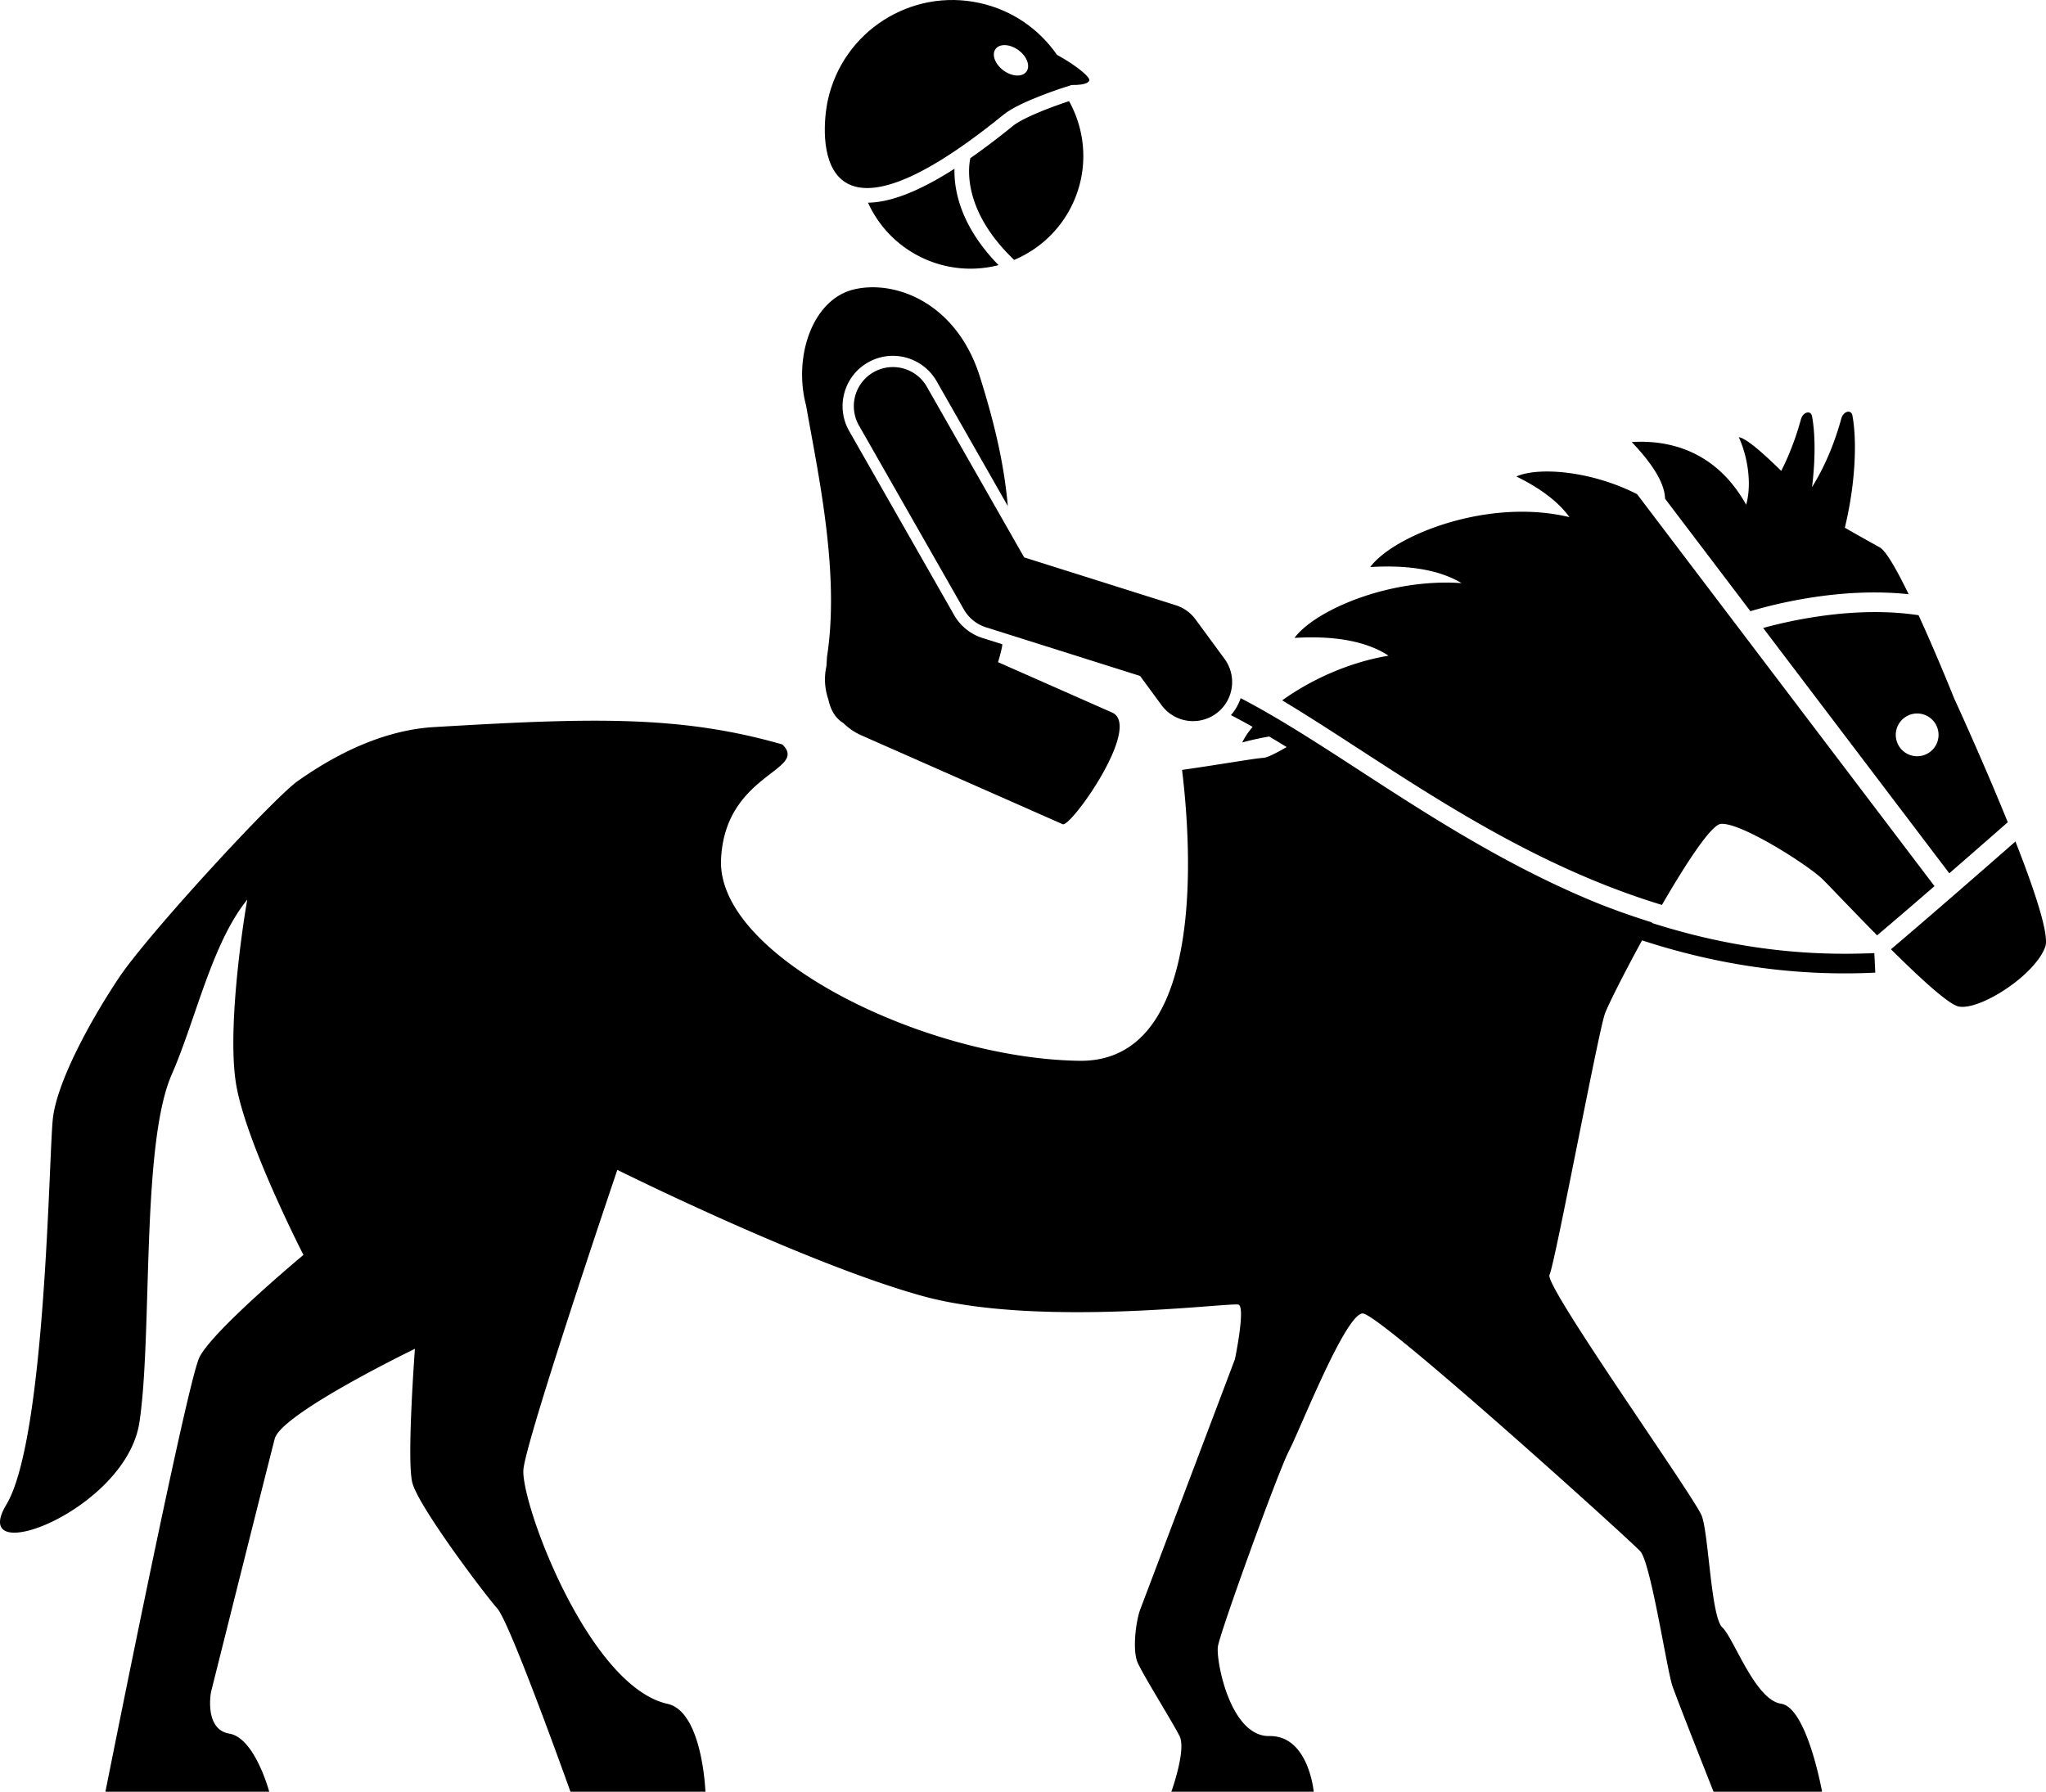
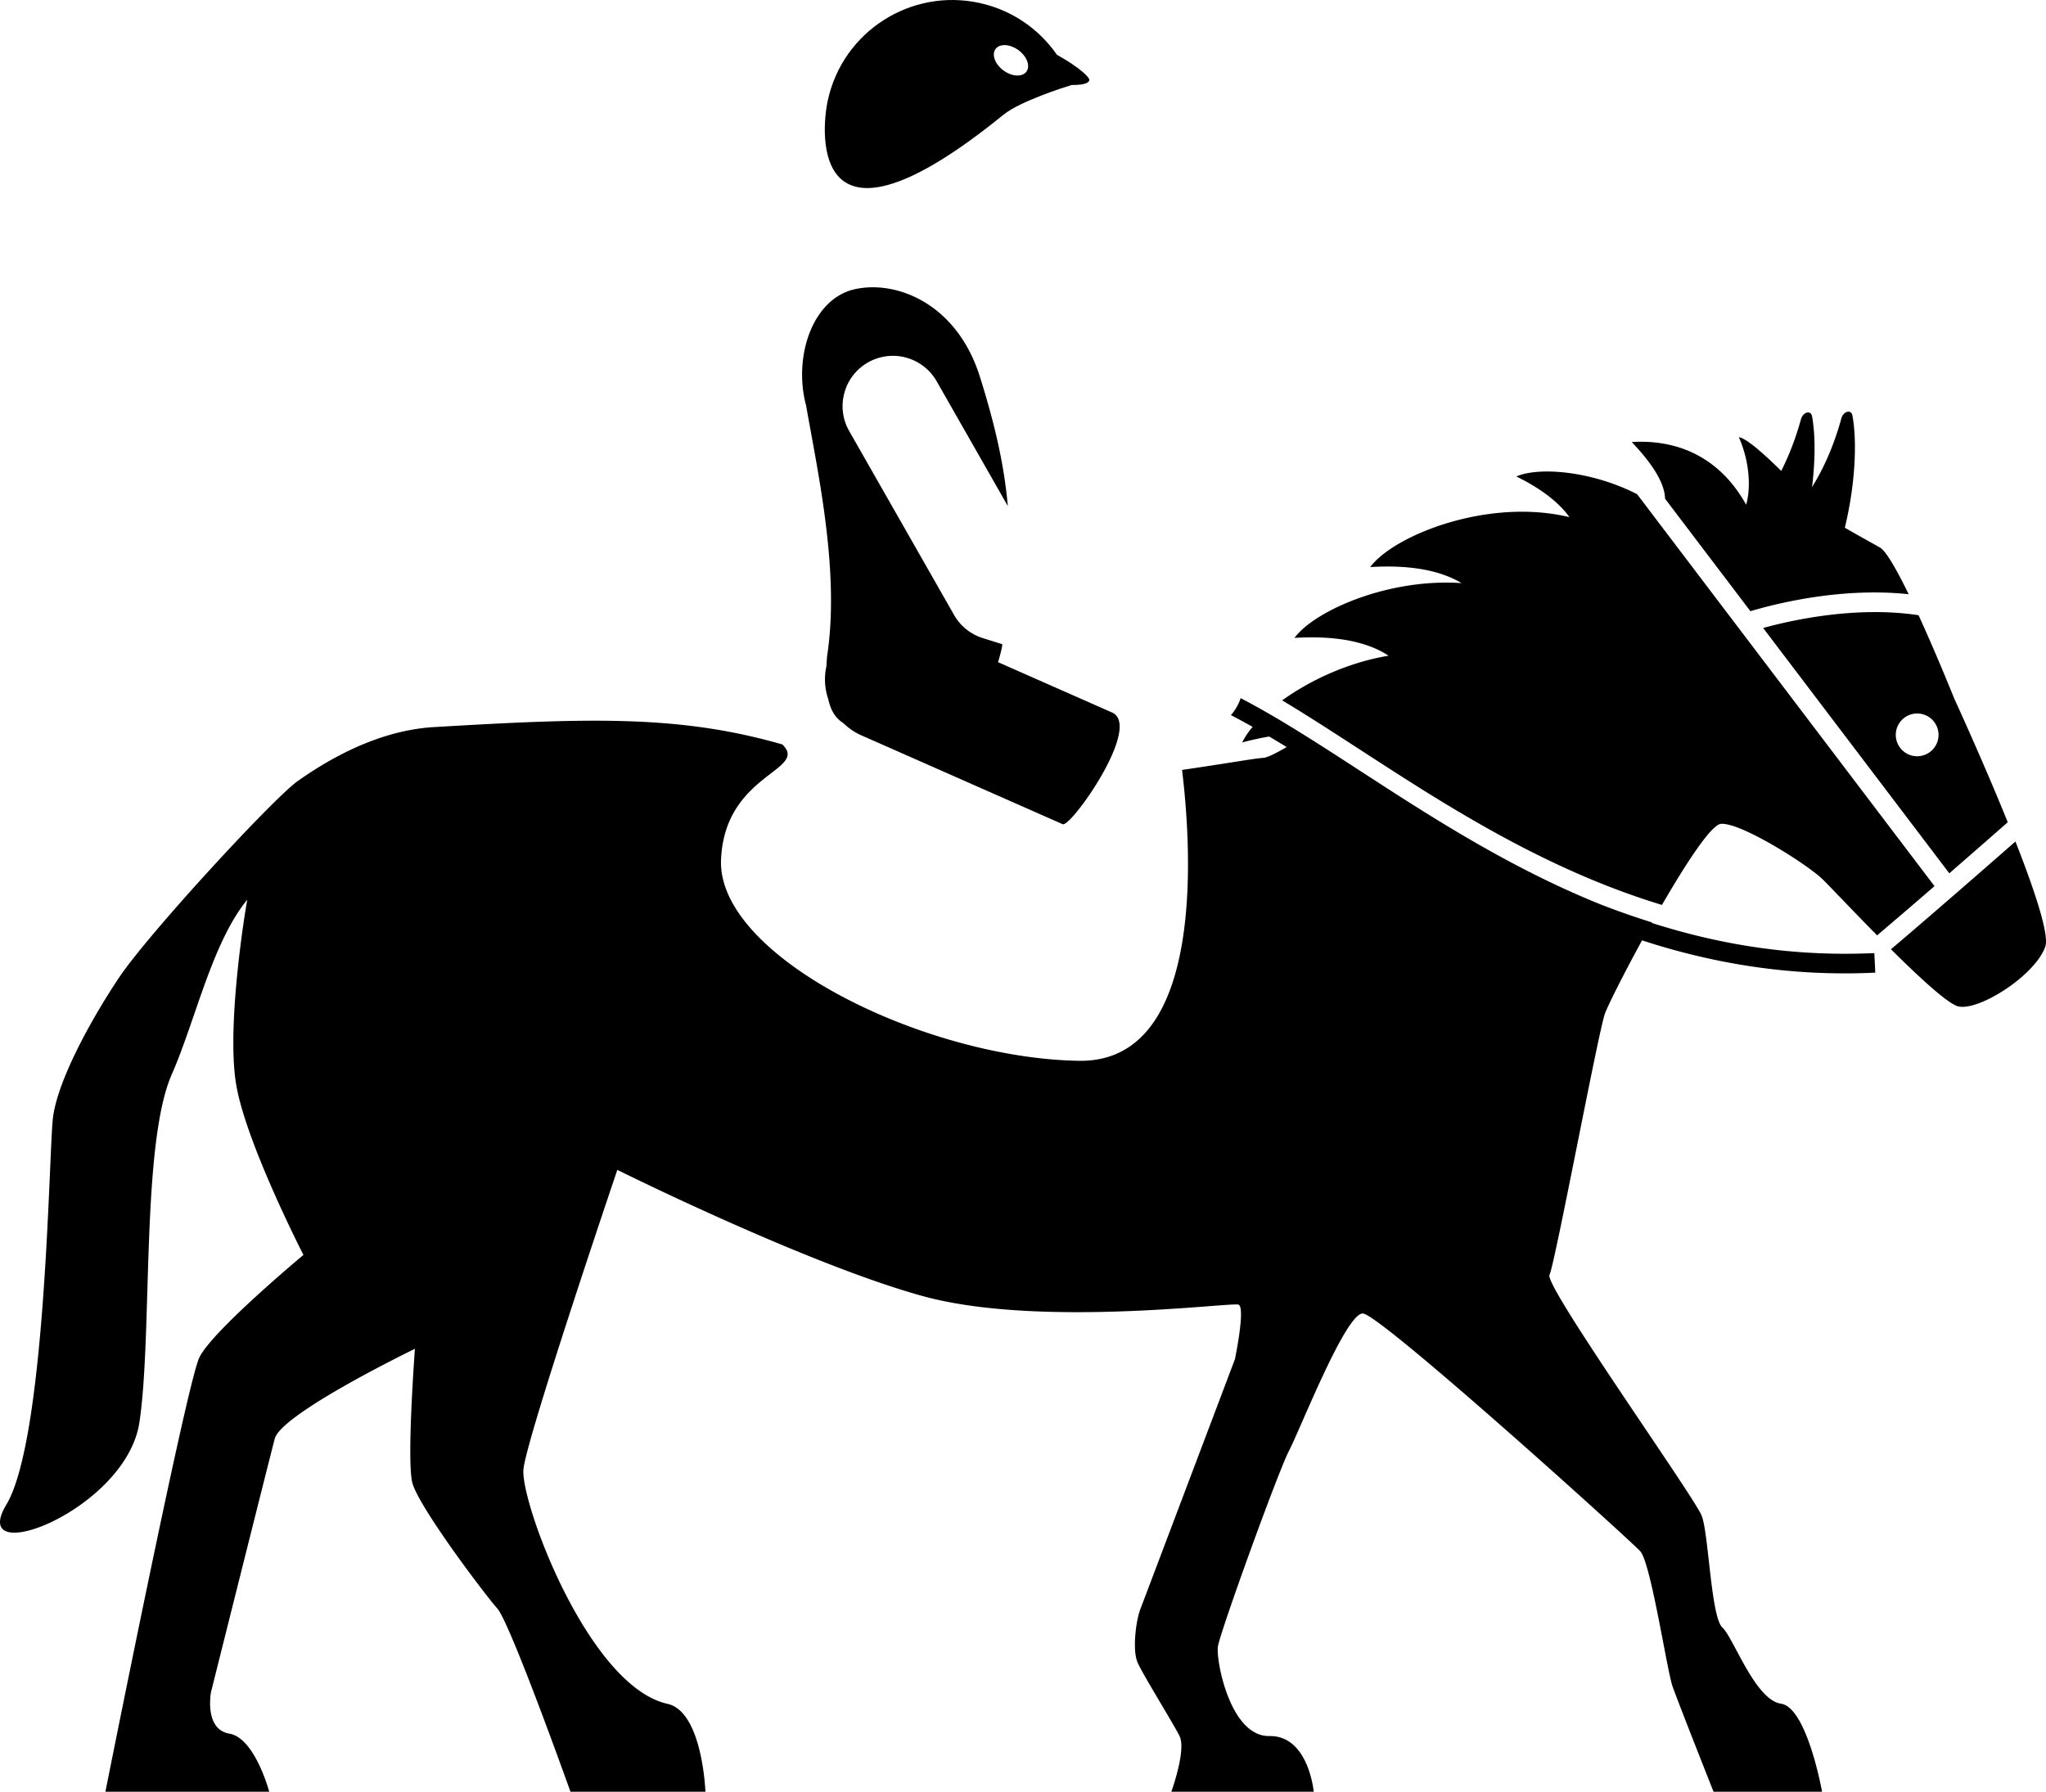
<svg xmlns="http://www.w3.org/2000/svg" viewBox="0 0 418.775 366.788">
  <path d="M400.881 206.038c4.314.898 15.691-6.394 17.75-12.25.855-2.433-2.222-11.618-6.11-21.522-5.843 5.121-17.551 15.35-25.48 22.06 5.87 5.831 11.76 11.275 13.84 11.712zm-.896-63.05s-3.523-8.813-7.296-17.046c-12.516-1.898-25.444.871-31.81 2.611l38.102 50.223c4.857-4.22 9.315-8.124 11.968-10.451-5.157-12.73-10.964-25.337-10.964-25.337zm-7.58 11.827a4.376 4.376 0 110-8.753 4.376 4.376 0 010 8.752zm-114.04-1.353c17.47 11.343 37.704 24.47 61.803 31.791 4.992-8.629 10.11-16.456 12.08-16.598 4.16-.3 17.758 8.41 20.717 11.26 1.244 1.198 5.61 5.84 10.572 10.886.035-.001.069-.001.103-.003l.006.114c.187.19.373.38.562.57a1343.02 1343.02 0 0011.745-10.078l-60.874-80.24c-9.35-4.784-20.17-5.631-24.709-3.626 5.689 2.795 8.985 5.71 10.865 8.328-16.732-4.029-36 3.764-40.78 10.221 9.307-.566 15.096 1.108 18.691 3.286-14.889-1.034-30.03 5.593-34.192 11.214 9.771-.594 15.66 1.282 19.209 3.616.014.01.03.019.045.028l-.114.02c-8.278 1.393-16.041 5.073-21.658 9.125 5.07 3.035 10.356 6.468 15.93 10.086zm79.909-28.342c5.608-1.667 18.812-4.921 32.39-3.475-2.367-4.867-4.604-8.84-5.89-9.569-2.215-1.248-4.923-2.737-7.173-4.048.108-.449.212-.896.312-1.342 1.951-8.766 2.125-16.87 1.238-21.618-.247-1.327-1.857-.888-2.268.605-1.605 5.83-3.719 10.332-5.806 13.735-.064.105-.128.205-.193.309l.063-.496c.665-5.694.563-10.668-.058-13.995-.248-1.327-1.858-.888-2.27.605a58.792 58.792 0 01-2.54 7.352 50.69 50.69 0 01-1.495 3.215c-2.028-1.99-4.047-3.87-5.7-5.167-1.257-.987-2.305-1.638-2.974-1.728a23.486 23.486 0 011.12 3.102c1.158 4.046 1.16 8.04.37 10.715-.959-1.716-2.001-3.227-3.112-4.547-5.85-6.954-13.55-8.709-20.303-8.278 4.936 5.175 6.763 8.904 6.817 11.594l17.472 23.03z" />
  <path d="M383.64 195.118c-.893.043-1.776.06-2.661.084-14.04.38-26.996-1.613-38.998-5.084a142.51 142.51 0 01-3.907-1.187l.056-.1a154.803 154.803 0 01-10.674-3.749c-18.621-7.517-34.783-18.01-49.09-27.3-8.763-5.69-16.815-10.91-24.427-14.857a10.243 10.243 0 01-1.993 3.471c1.46.755 2.94 1.557 4.442 2.407-.84.991-1.499 1.95-1.959 2.853-.056.111-.124.226-.174.336a58.17 58.17 0 013.085-.746c.398-.085.793-.17 1.177-.242.43-.083.854-.16 1.268-.227 1.176.699 2.362 1.415 3.565 2.157-2.343 1.364-4.022 2.172-4.773 2.212-1.714.092-8.004 1.225-16.634 2.466 1.893 15.542 5.021 59.95-21.088 59.547-31.641-.487-74.146-21.354-73.272-41.218.776-17.662 18.032-18.153 12.554-23.54-21.114-6.074-39.596-5.431-71.297-3.557-12.346.724-22.932 7.555-27.88 11.032-4.947 3.477-30.625 31.299-36.631 40.306-6.01 9.007-12.682 21.39-13.511 28.822-.831 7.431-1.422 65.527-9.529 79.036-8.105 13.513 24.545 1.126 27.25-16.888 2.702-18.014.293-56.745 6.597-71.156 4.938-11.281 8.238-26.952 15.48-35.83-.417 2.109-4.312 25.95-2.266 37.93 2.046 11.985 13.759 34.806 13.759 34.806s-18.71 15.562-21.318 21.016c-2.607 5.455-19.215 88.87-19.215 88.87h33.528s-2.926-11.01-8.158-11.89c-5.23-.877-3.752-8.526-3.752-8.526s11.686-46.662 13.039-51.841c1.35-5.179 28.693-18.413 28.693-18.413s-1.695 22.563-.549 27.344c1.148 4.777 14.753 22.82 17.415 25.82 2.66 3.002 14.97 37.506 14.97 37.506h27.621s-.58-16.396-7.763-17.99c-16.212-3.603-30.174-41.432-29.477-48.063.697-6.631 19.211-61.247 19.211-61.247s38.637 19.239 62.451 25.82c23.815 6.58 63.211 1.227 64.693 1.77 1.48.547-.732 11.166-.732 11.166s-18.48 48.875-19.365 51.186c-.891 2.31-1.666 8.348-.562 10.898 1.105 2.546 7.164 12.223 8.591 15.066 1.423 2.843-1.68 11.394-1.68 11.394h29.143s-1.054-11.535-9.074-11.394c-8.018.145-10.957-15.454-10.54-18.326.412-2.865 12.342-35.859 14.573-40.11 2.227-4.252 11.579-28.174 15.092-28.072 3.51.097 54.582 46.285 56.77 48.661 2.188 2.376 5.469 24.345 6.604 27.623 1.14 3.277 8.408 21.618 8.408 21.618h22.215s-3.085-17.24-8.404-18.018c-5.316-.775-9.693-13.484-12.01-15.61-2.319-2.13-2.788-19.04-4.204-22.82-1.413-3.778-32.286-47.108-31.174-49.353 1.115-2.246 9.923-49.397 11.332-53.431.556-1.593 3.727-7.938 7.615-15.053 1.282.418 2.572.823 3.876 1.21 11.597 3.431 24.088 5.55 37.611 5.55 2.06 0 4.142-.049 6.249-.15l-.102-2.134-.09-1.862z" />
  <path d="M217.513 168.727c1.085.479 7.898-8.44 10.576-15.353 1.376-3.55 1.664-6.572-.479-7.517l-23.334-10.302c.3-.955.57-1.968.804-3.053.028-.21.05-.405.078-.613l-4.026-1.27a10.266 10.266 0 01-5.849-4.721l-21.467-37.652a10.23 10.23 0 01-.987-7.82 10.234 10.234 0 014.833-6.23 10.299 10.299 0 015.094-1.353c3.695 0 7.126 1.993 8.955 5.2l14.569 25.551c-.75-8.457-2.636-16.72-5.79-26.713-4.746-14.739-17.028-19.616-25.605-17.657-8.576 1.96-12.563 13.796-9.89 23.801 2.465 14.05 6.929 34.215 4.287 51.358a60.258 60.258 0 00-.121 1.958 12.448 12.448 0 00.371 6.788c.53 2.437 1.559 3.948 3.083 4.894a12.447 12.447 0 003.686 2.51l7.598 3.354 33.614 14.84z" />
-   <path d="M250.641 134.885l-5.944-8.091a8.001 8.001 0 00-4.04-2.894l-31.029-9.79-19.915-34.928a8 8 0 10-13.9 7.925l21.469 37.651a8 8 0 004.542 3.667l31.526 9.948 4.398 5.985a7.988 7.988 0 006.453 3.264 8 8 0 006.44-12.737zm-55.273-100.34c-7.161 4.58-13.03 6.886-17.705 6.947a22.975 22.975 0 0011.062 11.26 22.973 22.973 0 0015.661 1.52c-7.917-8.094-9.137-15.522-9.018-19.728zm11.927-8.743c-3.074 2.499-5.961 4.677-8.686 6.575-.458 2.15-1.465 10.865 8.963 20.825a22.988 22.988 0 0011.912-11.347c3.34-7.003 2.832-14.844-.668-21.146-3.913 1.282-9.477 3.432-11.52 5.093z" />
  <path d="M222.955 16.442c.068-.307-.404-.89-1.219-1.604-1.223-1.07-3.23-2.436-5.4-3.622C212.718 6 207.206 2.08 200.517.613c-14.07-3.09-27.982 5.811-31.071 19.882-1.488 6.773-3.556 35.09 35.958 2.98 3.401-2.765 12.601-5.666 13.93-6.076 1.49.027 2.622-.135 3.201-.475.228-.134.38-.293.421-.482zm-17.553-2.01c-1.745-1.278-2.477-3.247-1.634-4.398s2.94-1.048 4.686.23c1.745 1.277 2.477 3.247 1.634 4.398-.843 1.15-2.94 1.048-4.686-.23z" />
</svg>